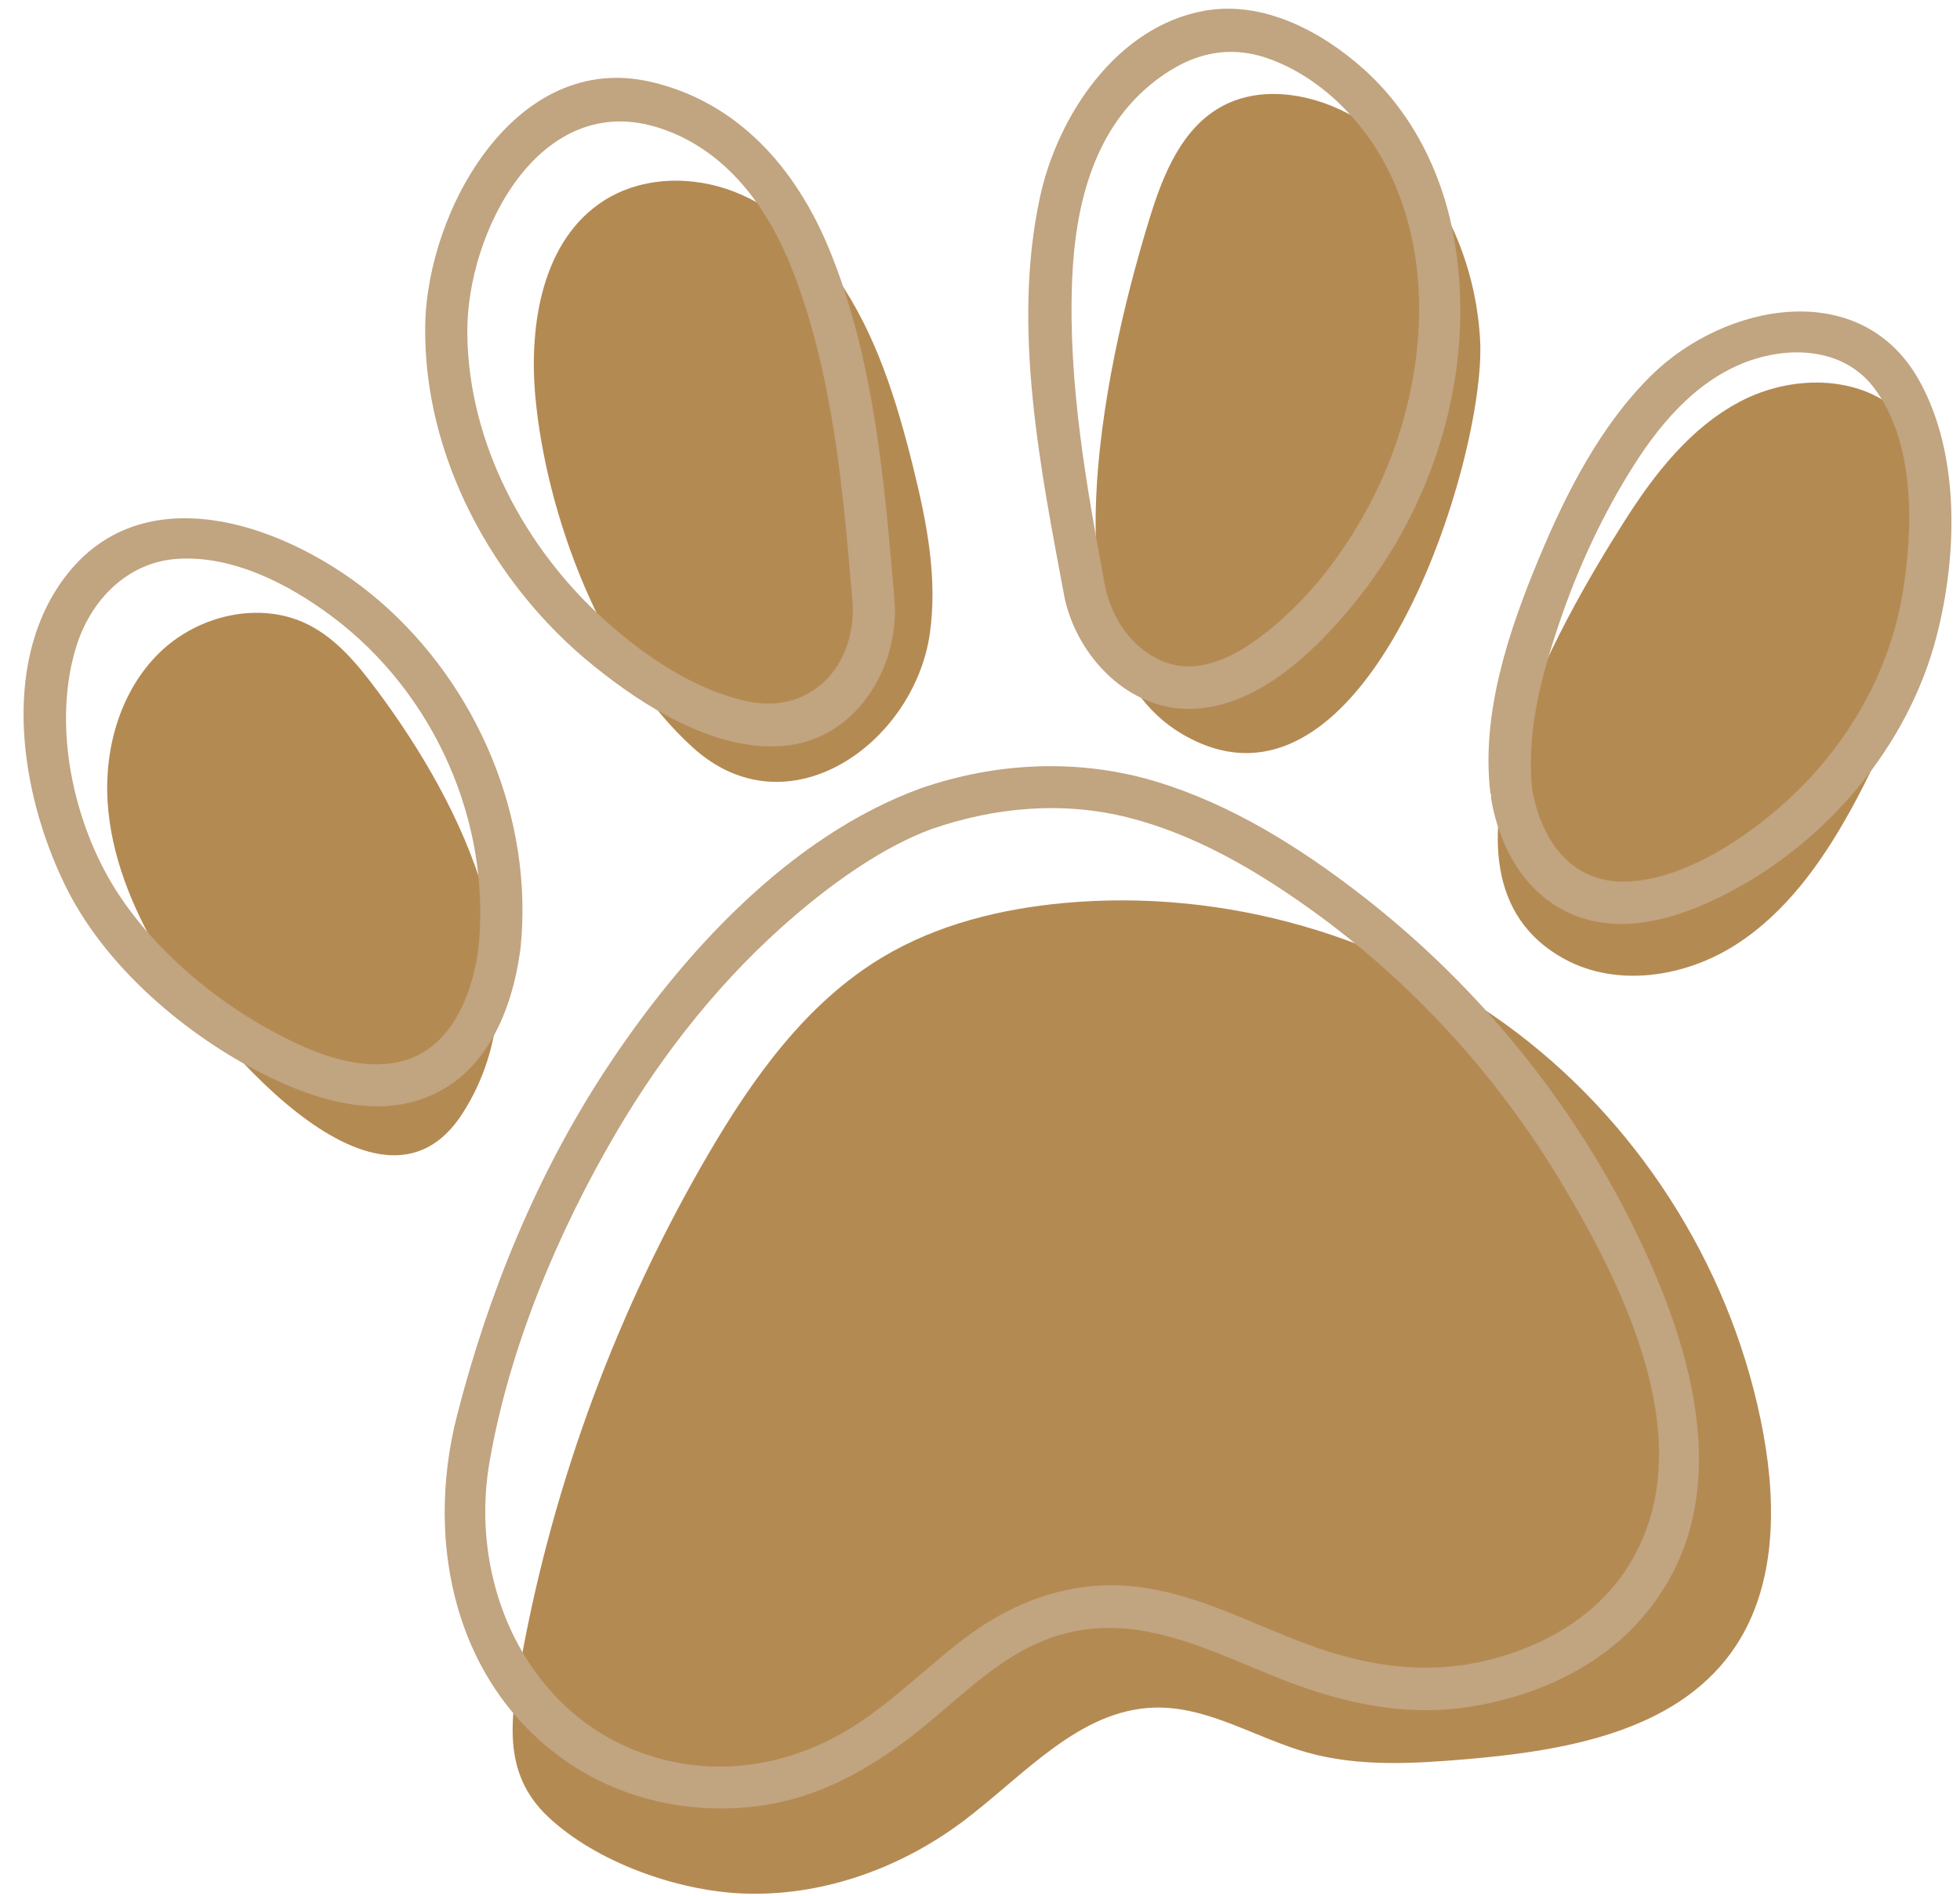
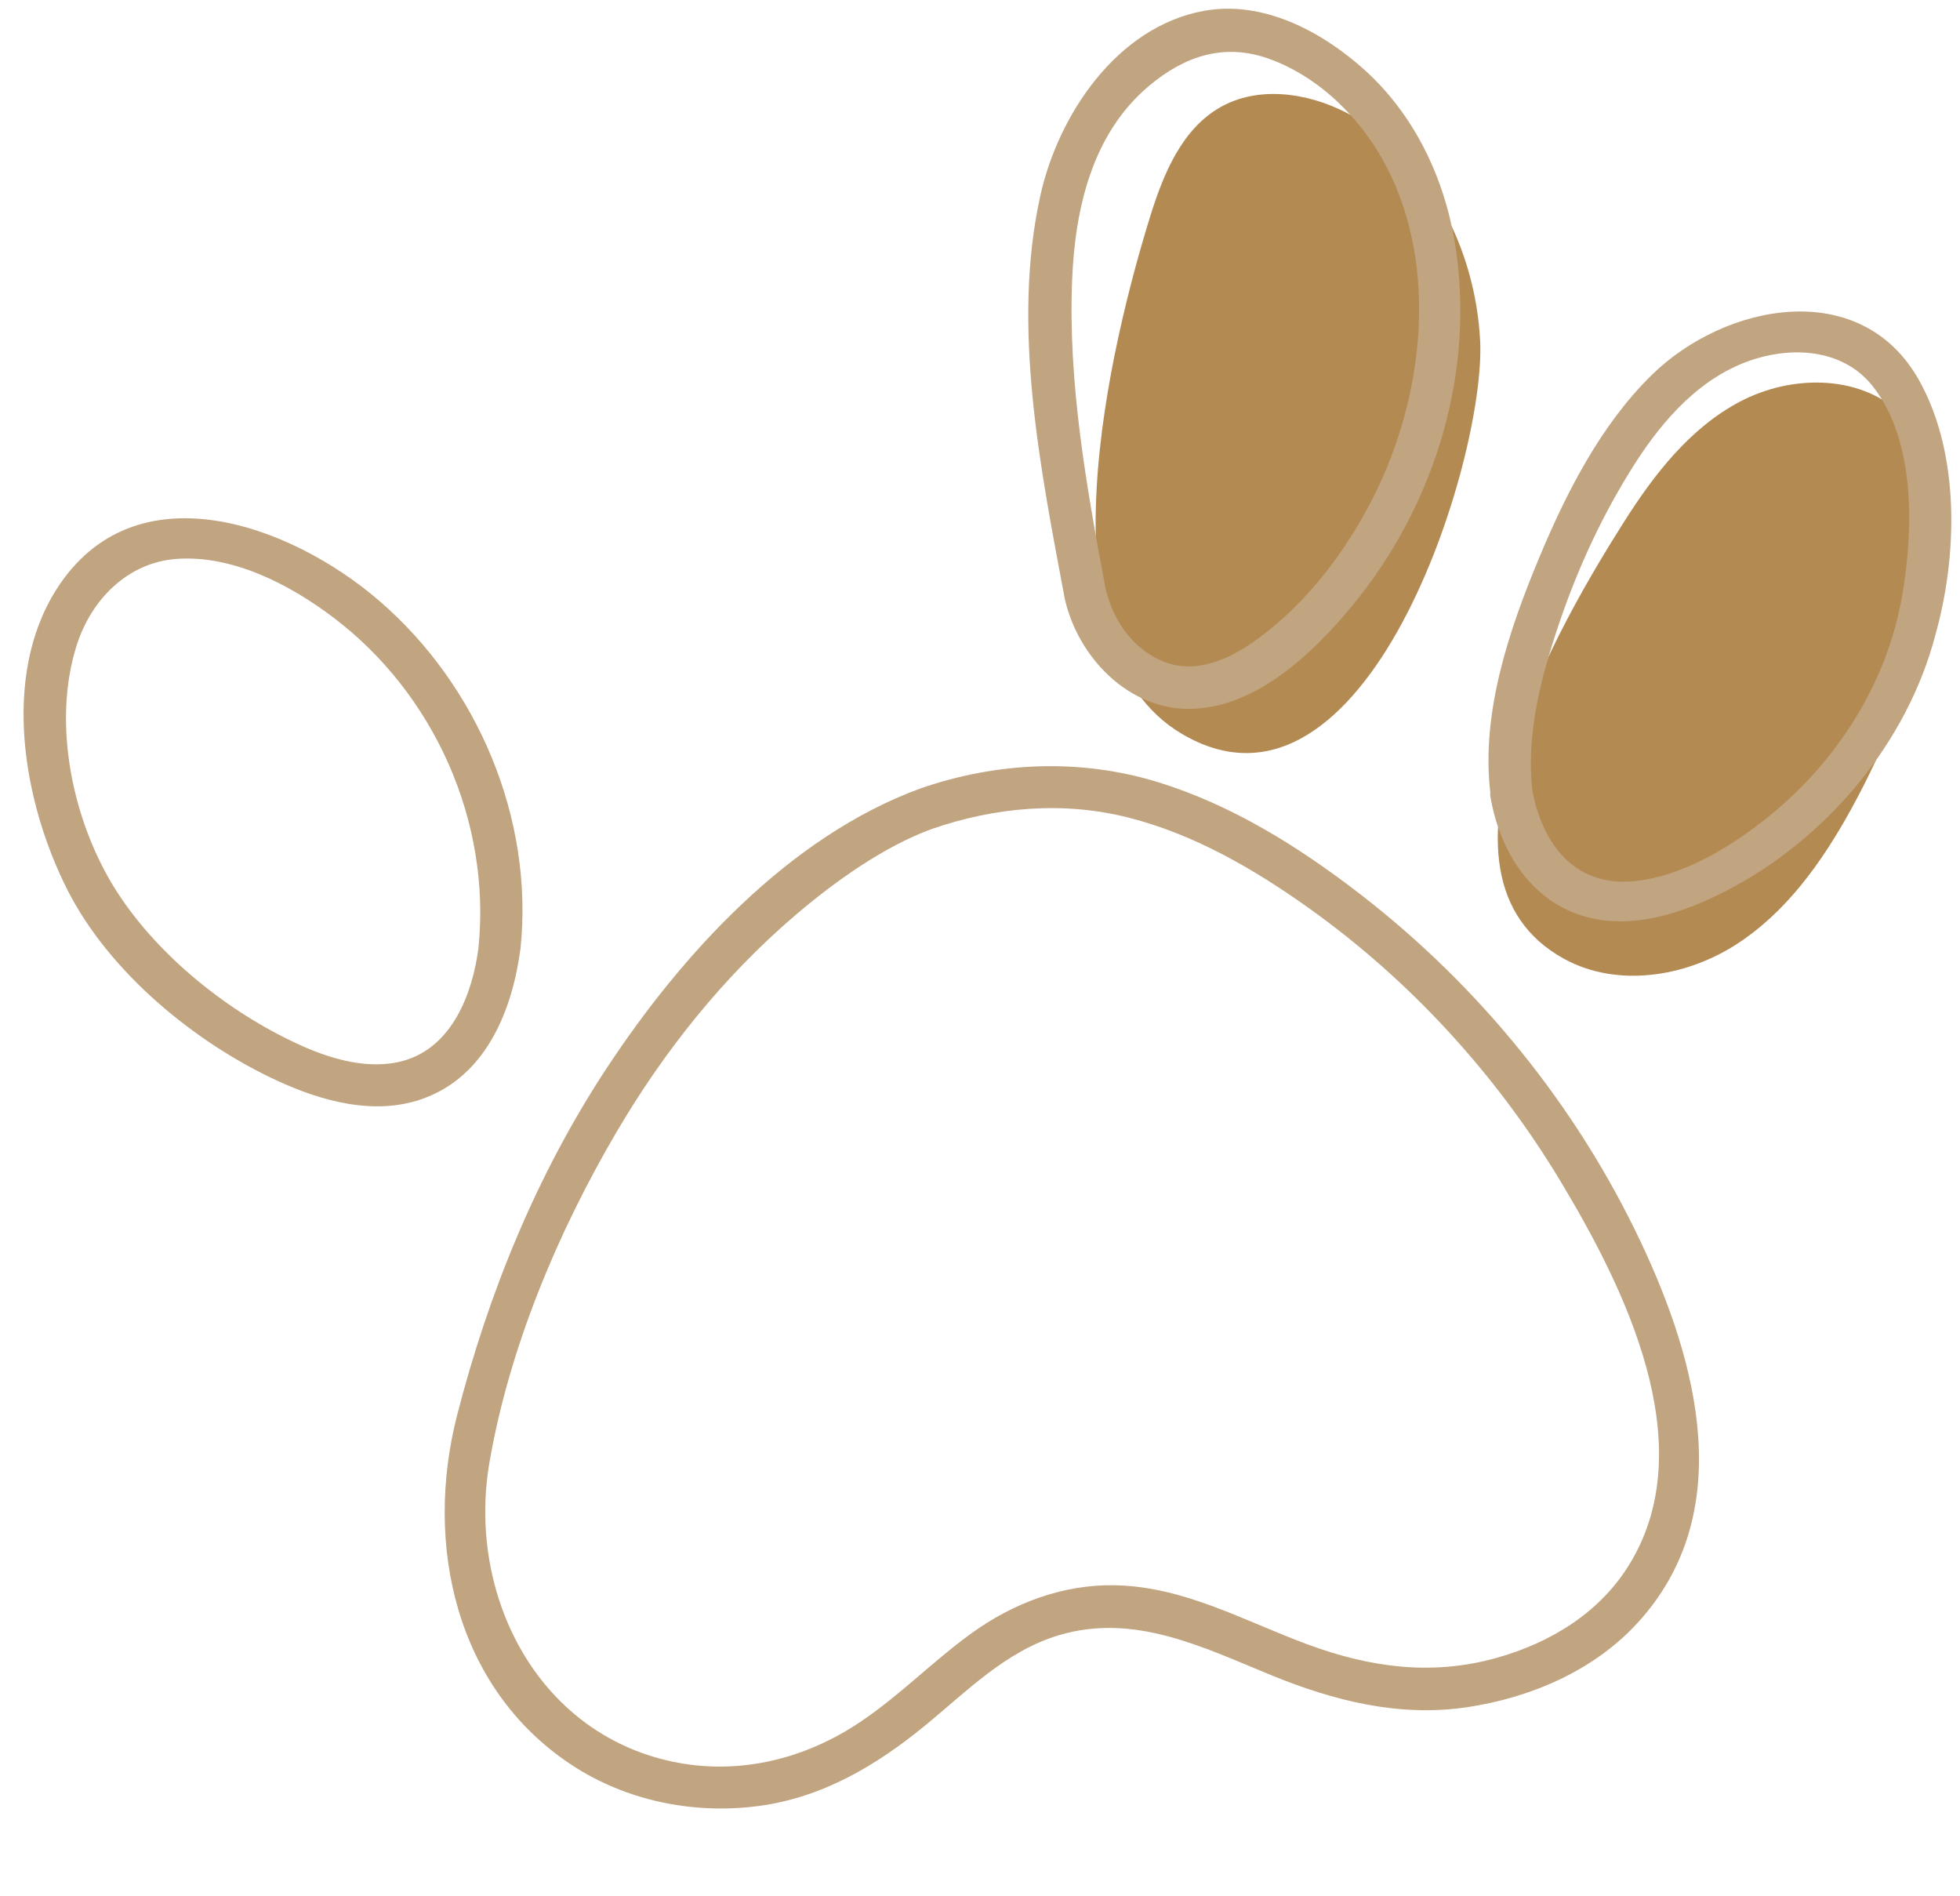
<svg xmlns="http://www.w3.org/2000/svg" fill="#000000" height="88.5" preserveAspectRatio="xMidYMid meet" version="1" viewBox="1.9 3.6 91.5 88.5" width="91.5" zoomAndPan="magnify">
  <g fill="#b48a53" id="change1_1">
    <path d="M90.56,22.836c-1.955-1.771-5.076-1.724-7.413-0.5c-2.336,1.224-4.022,3.396-5.433,5.624 c-2.841,4.486-9.968,16.487-2.78,20.404c2.455,1.337,5.608,0.849,7.969-0.649c2.36-1.498,4.042-3.858,5.393-6.306 c1.665-3.017,2.919-6.26,3.719-9.612C92.753,28.702,92.917,24.971,90.56,22.836z" />
    <path d="M57.08,37.858c8.599,5.067,14.205-12.844,13.918-18.365c-0.224-4.308-2.428-8.685-6.27-10.646 c-1.815-0.927-4.09-1.248-5.862-0.24c-1.791,1.019-2.651,3.103-3.263,5.07C53.827,19.398,50.2,33.803,57.08,37.858z" />
-     <path d="M34.245,38.493c4.441,4.023,10.31-0.196,11.058-5.289c0.382-2.604-0.142-5.252-0.776-7.808 c-0.767-3.091-1.724-6.2-3.541-8.816c-1.206-1.737-2.818-3.248-4.786-4.022c-1.967-0.774-4.313-0.732-6.098,0.401 c-2.879,1.83-3.521,5.773-3.208,9.169C27.4,27.644,30.017,34.662,34.245,38.493z" />
-     <path d="M16.284,32.753c-2.25-1.129-5.156-0.438-6.953,1.326c-1.798,1.764-2.559,4.405-2.409,6.919 s1.13,4.915,2.399,7.09c2.06,3.53,10.216,13.67,14.177,7.475c4.047-6.332-0.067-14.464-3.97-19.702 C18.625,34.648,17.635,33.431,16.284,32.753z" />
-     <path d="M72.724,51.809c-5.967-4.533-13.655-6.74-21.117-6.063c-2.972,0.27-5.948,1-8.508,2.533 c-3.539,2.119-6.033,5.604-8.116,9.165c-4.238,7.246-7.219,15.251-8.732,23.51c-0.504,2.754-0.97,5.373,1.24,7.452 c2.258,2.125,6.015,3.441,9.037,3.574c3.7,0.164,7.394-1.157,10.353-3.384c2.819-2.122,5.4-5.197,8.927-5.291 c2.485-0.065,4.716,1.418,7.108,2.093c2.411,0.679,4.969,0.527,7.464,0.313c4.575-0.391,9.674-1.272,12.357-4.998 c2.062-2.862,2.12-6.715,1.485-10.185C82.876,63.158,78.689,56.343,72.724,51.809z" />
  </g>
  <g fill="#c1a480" id="change2_1">
    <path d="M65.415,45.349c-2.862-2.211-6.007-4.184-9.489-5.25c-3.619-1.109-7.508-0.933-11.071,0.308 c-6.136,2.25-11.154,7.764-14.647,13.073c-3.242,4.926-5.506,10.479-6.969,16.179c-1.544,6.014-0.079,12.733,5.329,16.31 c2.571,1.7,5.761,2.339,8.799,1.922c2.94-0.403,5.433-1.879,7.695-3.729c1.947-1.593,3.78-3.487,6.255-4.231 c3.526-1.062,6.731,0.552,9.93,1.861c2.92,1.194,5.954,1.963,9.118,1.498c2.965-0.437,5.929-1.698,7.981-3.937 c4.696-5.122,2.804-12.166,0.15-17.783C75.501,55.23,70.959,49.633,65.415,45.349z M78.021,76.53 c-1.39,2.327-3.722,3.75-6.286,4.463c-2.997,0.834-5.875,0.435-8.755-0.624c-2.969-1.091-5.769-2.707-9.016-2.774 c-2.437-0.05-4.757,0.829-6.713,2.242c-1.897,1.371-3.523,3.087-5.506,4.343c-2.532,1.603-5.52,2.276-8.478,1.642 c-6.342-1.36-9.567-7.85-8.518-13.957c0.917-5.338,3.182-10.734,5.911-15.389c2.228-3.8,5.007-7.285,8.362-10.152 c1.868-1.596,4.153-3.214,6.355-4.022c2.961-1.031,6.154-1.315,9.21-0.538c3.052,0.777,5.826,2.384,8.374,4.195 c4.762,3.385,8.8,7.8,11.806,12.804C77.735,63.706,81.346,70.963,78.021,76.53z" />
    <path d="M57.519,36.688c3.063-0.075,5.709-2.627,7.534-4.846c3.836-4.664,5.751-10.907,4.765-16.908 c-0.506-3.078-1.914-6.014-4.258-8.109c-1.986-1.774-4.711-3.217-7.45-2.719c-4.086,0.743-6.828,4.889-7.653,8.668 c-1.334,6.107,0.022,12.736,1.148,18.763C52.211,34.256,54.58,36.759,57.519,36.688z M51.95,16.684 c0.133-3.337,0.931-6.852,3.605-9.088c1.656-1.385,3.505-2.007,5.607-1.245c2.382,0.864,4.35,2.855,5.49,5.077 c2.415,4.707,1.691,10.742-0.619,15.338c-1.268,2.524-3.075,4.918-5.359,6.61c-1.323,0.98-2.999,1.782-4.618,1.035 c-1.378-0.636-2.233-1.953-2.556-3.397C52.621,26.311,51.758,21.489,51.95,16.684z" />
-     <path d="M91.513,21.392c-2.706-4.899-9.085-3.655-12.522-0.271c-2.382,2.345-3.986,5.509-5.256,8.56 c-1.403,3.369-2.695,7.215-2.262,10.91c0.005,0.047,0.029,0.08,0.04,0.123c0.002,0.048-0.013,0.088-0.004,0.139 c0.403,2.458,1.78,4.815,4.265,5.602c2.275,0.722,4.705-0.1,6.734-1.142c4.663-2.394,8.465-6.883,9.792-11.986 C93.269,29.597,93.427,24.857,91.513,21.392z M90.705,31.376c-0.69,4.039-2.981,7.674-6.139,10.256 c-1.787,1.461-4.143,2.922-6.499,3.106c-2.729,0.213-4.202-1.833-4.641-4.301c-0.272-2.652,0.425-5.269,1.269-7.766 c0.872-2.579,2.035-5.083,3.497-7.382c1.35-2.124,3.147-4.16,5.625-4.931c1.947-0.606,4.213-0.399,5.53,1.296 C91.337,24.218,91.223,28.349,90.705,31.376z" />
+     <path d="M91.513,21.392c-2.706-4.899-9.085-3.655-12.522-0.271c-2.382,2.345-3.986,5.509-5.256,8.56 c-1.403,3.369-2.695,7.215-2.262,10.91c0.002,0.048-0.013,0.088-0.004,0.139 c0.403,2.458,1.78,4.815,4.265,5.602c2.275,0.722,4.705-0.1,6.734-1.142c4.663-2.394,8.465-6.883,9.792-11.986 C93.269,29.597,93.427,24.857,91.513,21.392z M90.705,31.376c-0.69,4.039-2.981,7.674-6.139,10.256 c-1.787,1.461-4.143,2.922-6.499,3.106c-2.729,0.213-4.202-1.833-4.641-4.301c-0.272-2.652,0.425-5.269,1.269-7.766 c0.872-2.579,2.035-5.083,3.497-7.382c1.35-2.124,3.147-4.16,5.625-4.931c1.947-0.606,4.213-0.399,5.53,1.296 C91.337,24.218,91.223,28.349,90.705,31.376z" />
    <path d="M26.201,47.857c0.621-6.048-2-12.245-6.584-16.203c-4.163-3.595-11.459-6.267-15.089-0.532 c-2.584,4.083-1.539,9.966,0.531,14.036c1.945,3.824,5.928,7.104,9.769,8.879c2.086,0.965,4.576,1.658,6.829,0.841 C24.604,53.811,25.823,50.745,26.201,47.857z M20.746,53.11c-1.629,0.46-3.439-0.085-4.926-0.77c-3.238-1.49-6.488-4.07-8.44-7.083 c-2.075-3.203-3.078-7.874-1.892-11.562c0.671-2.087,2.344-3.821,4.611-4.003c2.617-0.21,5.284,1.169,7.317,2.695 c4.752,3.567,7.426,9.561,6.819,15.47C23.958,49.98,23.011,52.469,20.746,53.11z" />
-     <path d="M29.603,34.671c2.382,1.922,5.646,3.996,8.843,3.748c3.315-0.257,5.381-3.506,5.226-6.641 c-0.468-5.525-0.93-11.368-3.063-16.548c-1.544-3.75-4.229-6.847-8.301-7.803c-6.346-1.491-10.458,5.98-10.556,11.324 C21.638,24.858,24.912,30.887,29.603,34.671z M32.735,9.59c3.1,1.031,5.044,3.732,6.182,6.674 c1.894,4.899,2.349,10.326,2.788,15.513c0.144,2.892-1.925,5.18-4.896,4.561c-2.454-0.511-4.82-2.124-6.656-3.772 c-3.751-3.367-6.387-8.288-6.438-13.396C23.668,14.442,27.109,7.719,32.735,9.59z" />
  </g>
</svg>